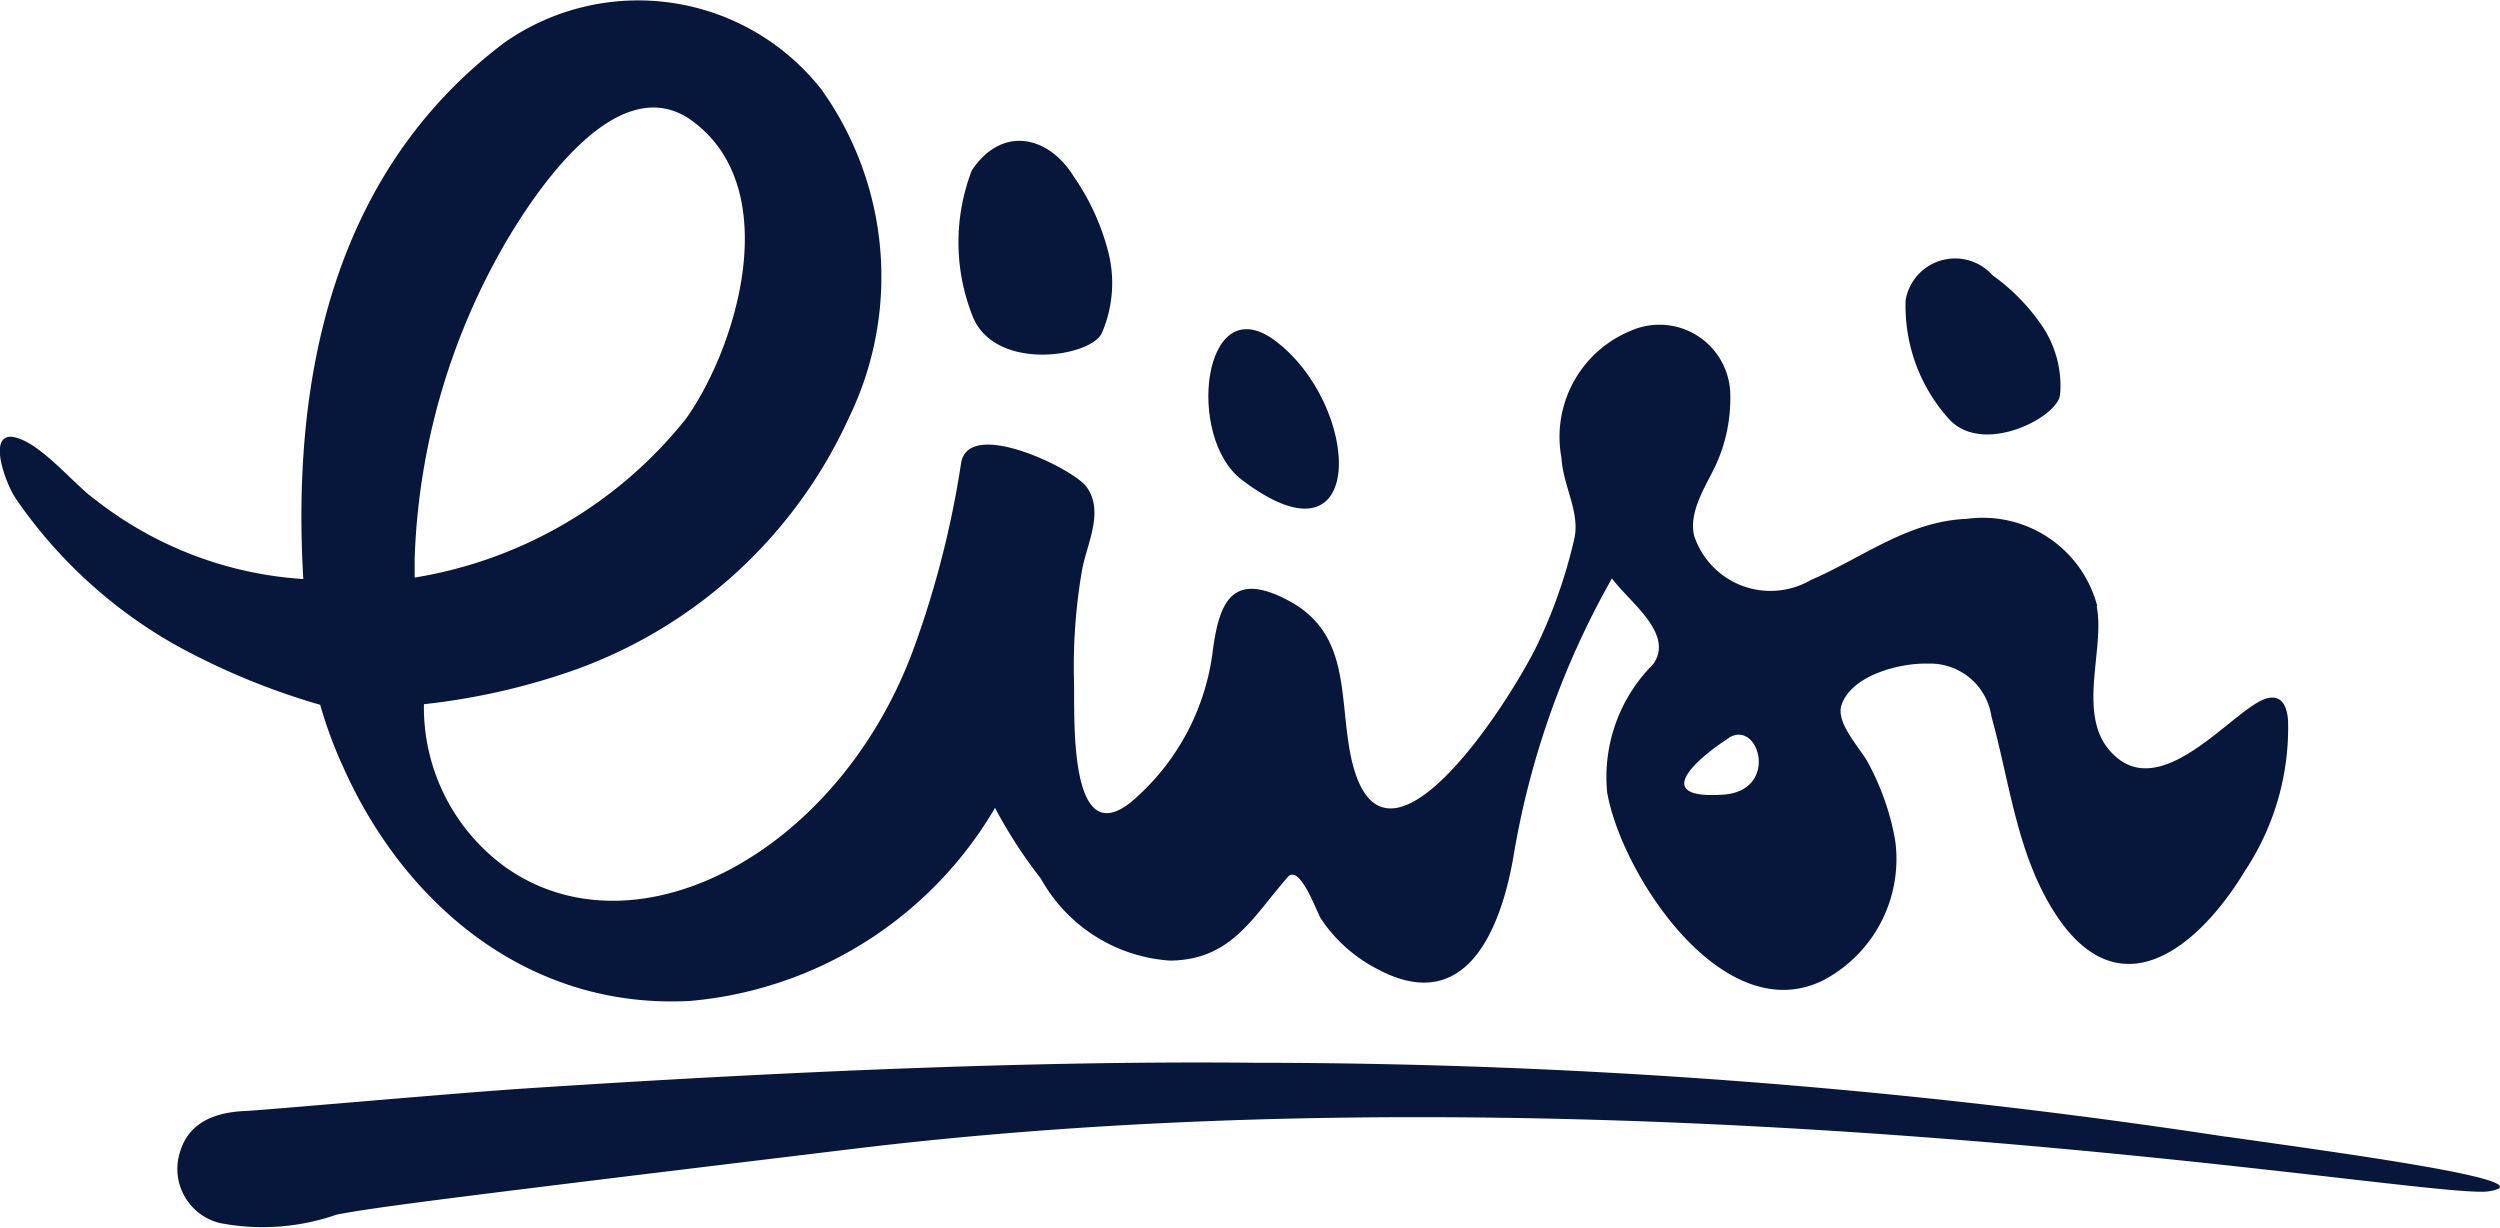
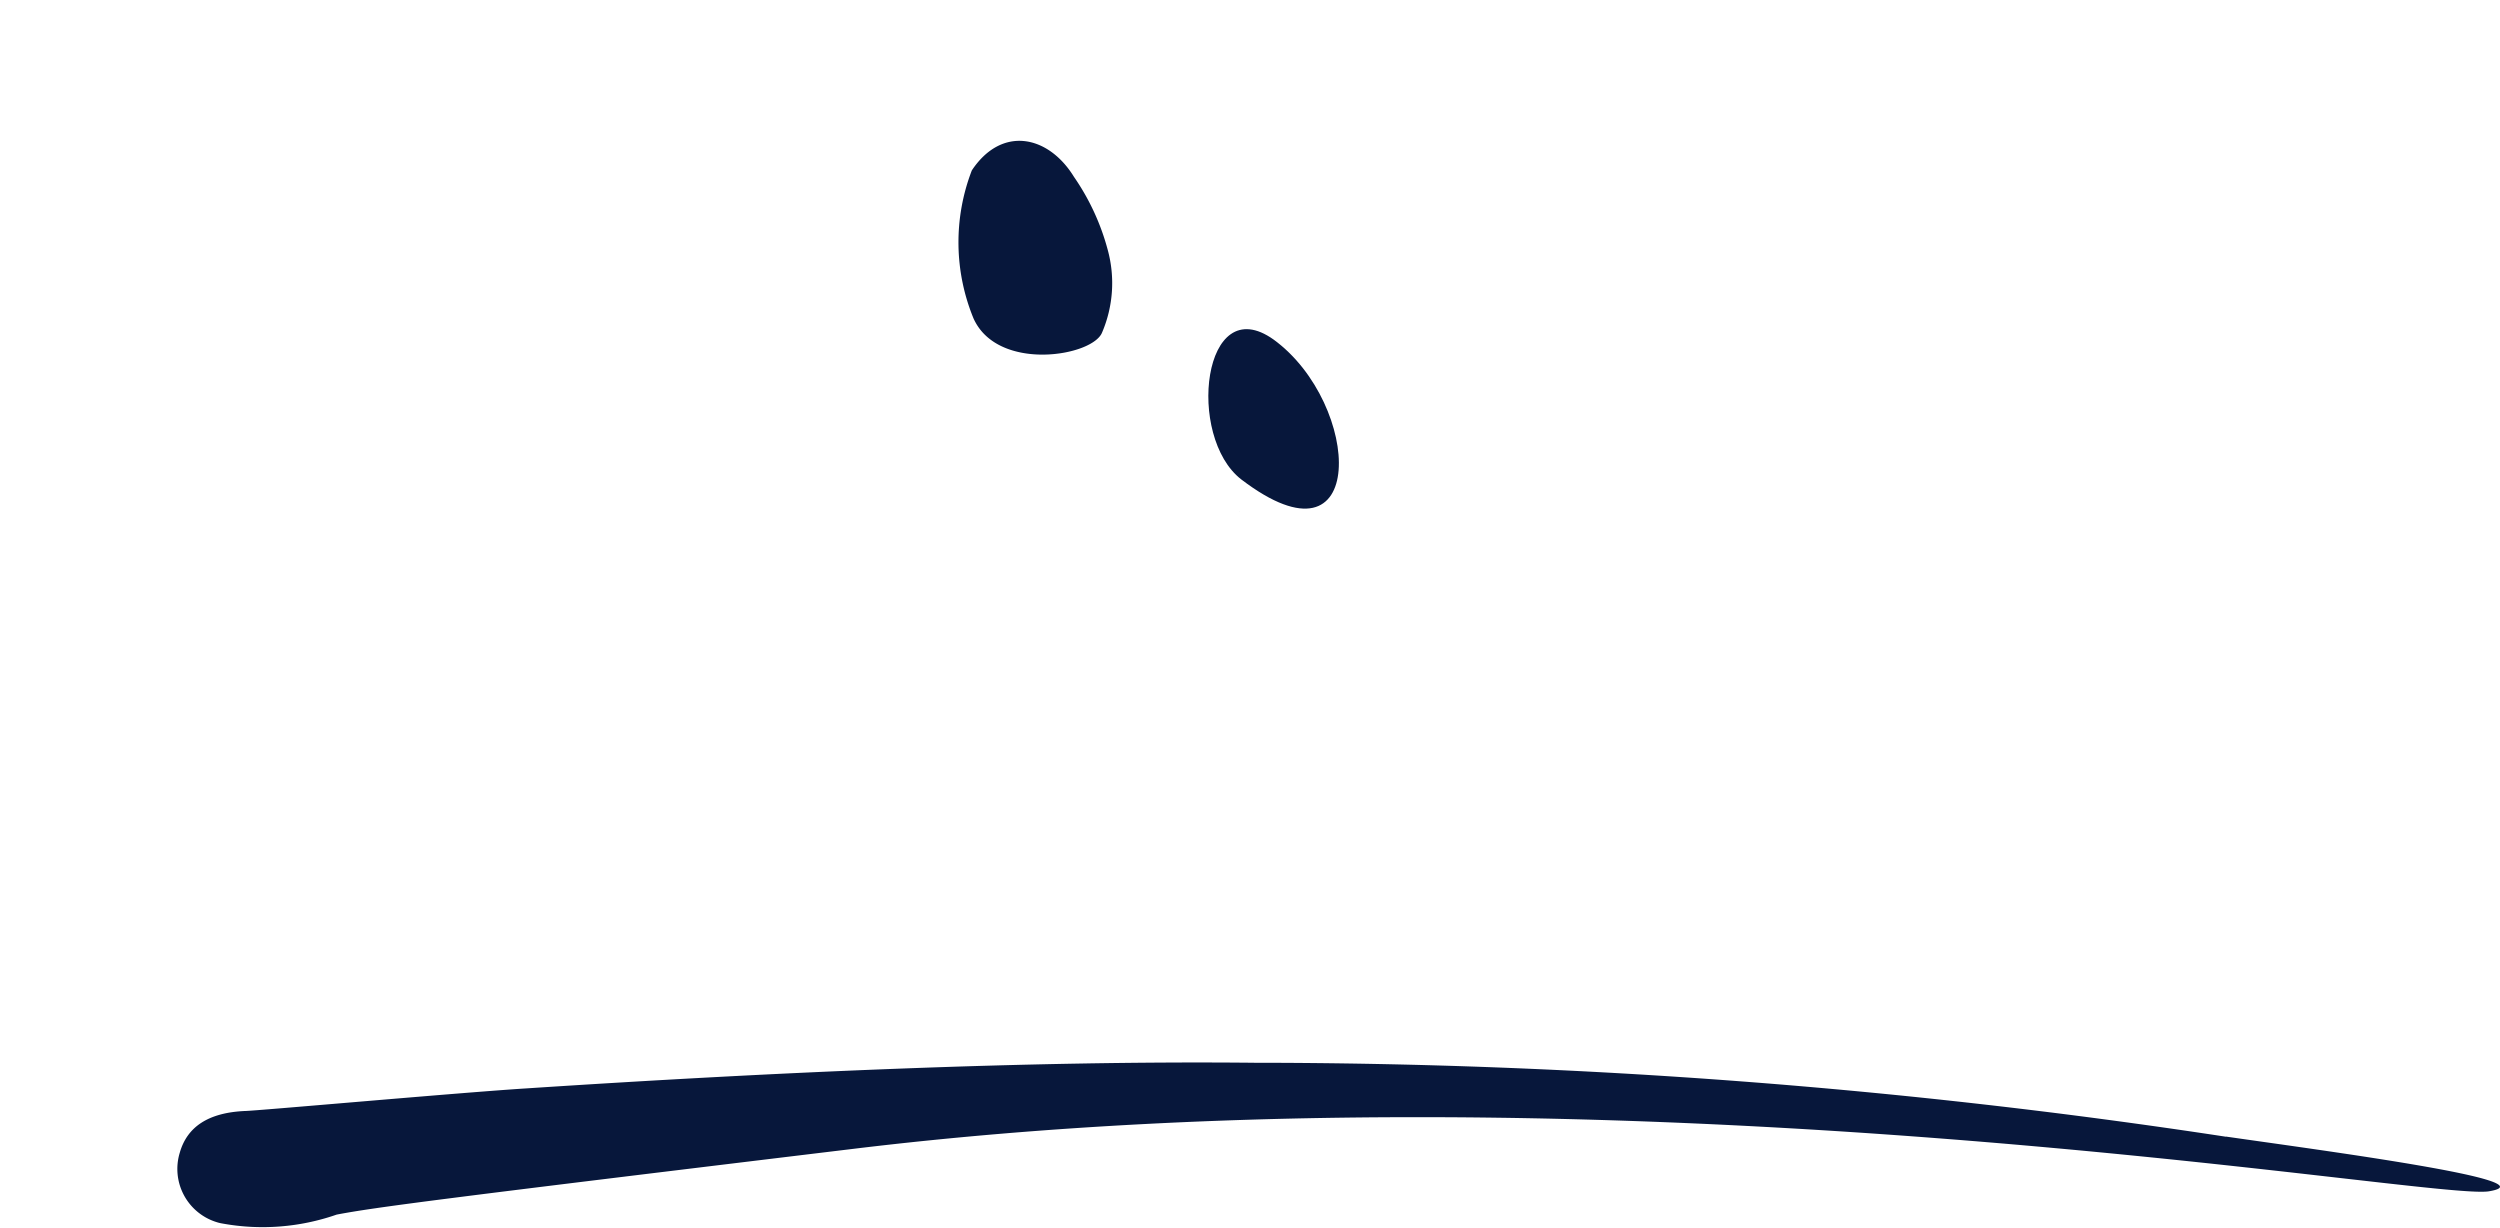
<svg xmlns="http://www.w3.org/2000/svg" id="logo-tume-liisi" width="52.669" height="25.881" viewBox="0 0 52.669 25.881">
  <path id="Path_1086" data-name="Path 1086" d="M222.3,24.35a2.652,2.652,0,0,0,.119-1.73,4.935,4.935,0,0,0-.713-1.545c-.541-.88-1.523-1.083-2.152-.136a4.215,4.215,0,0,0,.035,3.117c.511,1.14,2.527.8,2.712.291Z" transform="translate(-199.08 -17.349)" fill="#07173b" />
-   <path id="Path_1087" data-name="Path 1087" d="M267.825,28.813a2.262,2.262,0,0,0-.392-1.439,4.271,4.271,0,0,0-1.034-1.052,1.057,1.057,0,0,0-1.831.524,3.557,3.557,0,0,0,.933,2.527c.744.762,2.337-.1,2.32-.559Z" transform="translate(-224.421 -20.523)" fill="#07173b" />
  <path id="Path_1088" data-name="Path 1088" d="M232.748,38.081h0C232.682,38.028,232.665,38.01,232.748,38.081Z" transform="translate(-206.595 -27.269)" fill="#07173b" />
  <path id="Path_1089" data-name="Path 1089" d="M231.934,32.5h0c2.694,2.051,2.54-1.593.678-2.949C231.119,28.486,230.763,31.6,231.934,32.5Z" transform="translate(-205.78 -22.397)" fill="#07173b" />
-   <path id="Path_1090" data-name="Path 1090" d="M217.589,26.339a2.494,2.494,0,0,0-2.747-1.831c-1.237.048-2.188.814-3.288,1.29a1.693,1.693,0,0,1-2.456-.933c-.119-.506.238-1.034.44-1.457a3.375,3.375,0,0,0,.321-1.523,1.493,1.493,0,0,0-2.1-1.338,2.416,2.416,0,0,0-1.457,2.676c.035.594.392,1.136.273,1.695a10.608,10.608,0,0,1-.779,2.236c-.594,1.237-3.389,5.59-3.966,2.17-.2-1.219-.035-2.439-1.29-3.1-1.184-.625-1.457.035-1.593,1.136a4.97,4.97,0,0,1-1.695,3.1c-1.356,1.118-1.2-1.862-1.219-2.527A11.866,11.866,0,0,1,196.2,25.6c.1-.563.475-1.237.1-1.761-.255-.374-2.491-1.475-2.646-.506a20.331,20.331,0,0,1-.964,3.812c-1.545,4.353-5.846,6.66-8.623,4.71a4.157,4.157,0,0,1-1.73-3.442,14.121,14.121,0,0,0,3.187-.726,10.076,10.076,0,0,0,5.762-5.3,6.791,6.791,0,0,0-.577-6.929,4.911,4.911,0,0,0-6.678-.982c-3.728,2.813-4.472,7.3-4.235,11.3a7.915,7.915,0,0,1-4.389-1.677c-.458-.321-1.184-1.255-1.761-1.321-.493-.018-.119.982.084,1.29a10.1,10.1,0,0,0,3.354,3.086,14.842,14.842,0,0,0,3.068,1.272,9.063,9.063,0,0,0,.475,1.29c1.3,2.932,3.931,5.133,7.32,4.948a8.282,8.282,0,0,0,6.422-4.067,10,10,0,0,0,.964,1.488,3.369,3.369,0,0,0,2.729,1.73c1.29-.018,1.73-.911,2.474-1.761.255-.286.612.744.7.88a3.183,3.183,0,0,0,1.2,1.065c1.88,1,2.593-.9,2.848-2.337a17.814,17.814,0,0,1,2.082-5.9c.339.475,1.338,1.171.863,1.814a3.359,3.359,0,0,0-.964,2.694c.3,1.73,2.456,5.031,4.574,3.948a2.887,2.887,0,0,0,1.492-2.949,5.4,5.4,0,0,0-.563-1.611c-.167-.321-.7-.85-.563-1.237.22-.625,1.237-.88,1.814-.863a1.306,1.306,0,0,1,1.343,1.118c.4,1.439.541,2.967,1.4,4.235,1.356,1.981,3,.577,3.948-1a5.446,5.446,0,0,0,.9-3.152c-.035-.506-.3-.612-.713-.339-.744.475-2.038,1.968-2.967,1.052-.81-.779-.167-2.2-.352-3.121Zm-35.448-.964a14.2,14.2,0,0,1,1.88-6.625c.625-1.083,2.386-3.777,3.966-2.628,1.968,1.439.933,4.794-.136,6.286a9.2,9.2,0,0,1-5.709,3.337v-.374Zm27.688,3.746c.643-.4,1.083,1.153-.167,1.2-1.488.084-.484-.779.172-1.2h0Z" transform="translate(-173.406 -13.577)" fill="#07173b" />
  <path id="Path_1091" data-name="Path 1091" d="M225.053,65.991a136.162,136.162,0,0,0-20.469-1.558c-4.71-.048-10.168.2-15.354.541-1.338.084-5.709.475-5.912.475-.779.035-1.219.339-1.373.88a1.173,1.173,0,0,0,.792,1.466.7.7,0,0,0,.092.022,4.736,4.736,0,0,0,2.421-.185c.8-.154,2.236-.339,10.93-1.391,16.3-1.968,33.194,1.1,34.414.9,1.338-.22-3.438-.85-5.542-1.153Z" transform="translate(-178.158 -42.043)" fill="#07173b" />
</svg>